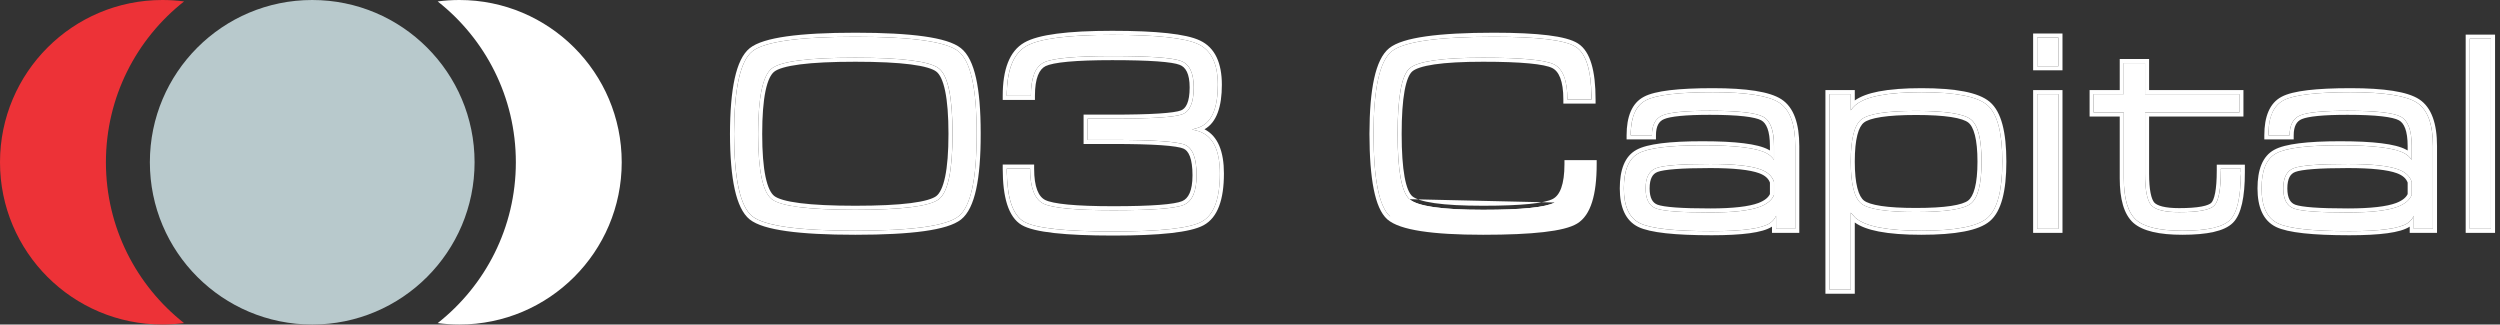
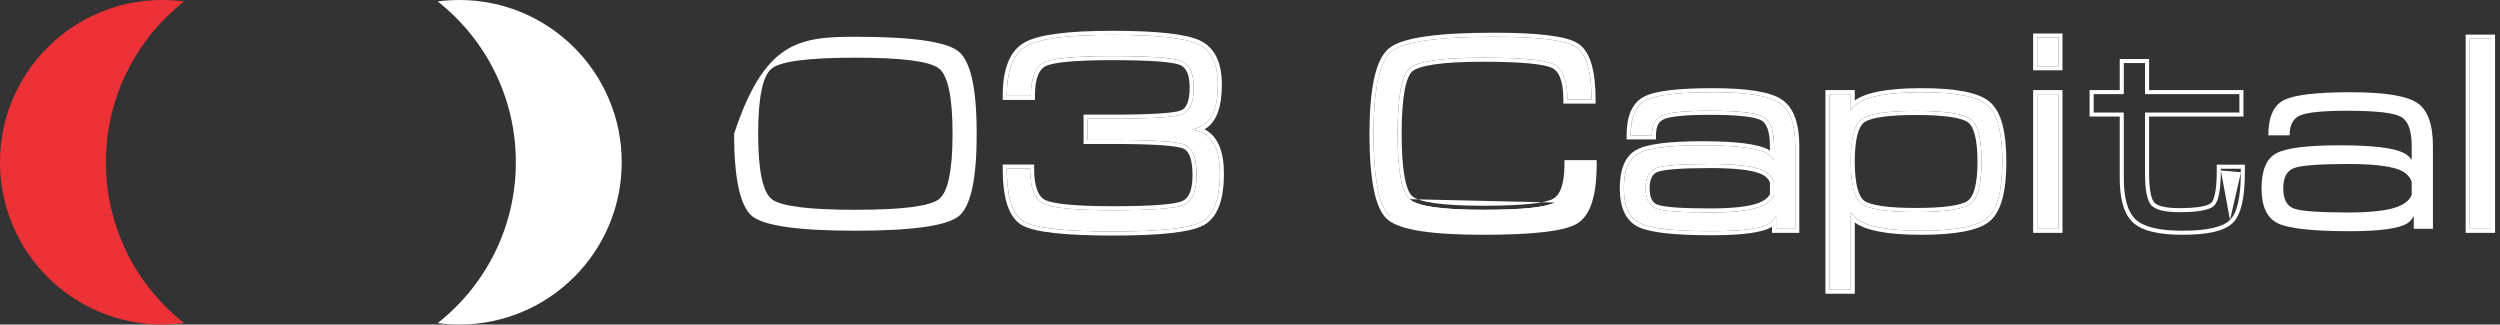
<svg xmlns="http://www.w3.org/2000/svg" width="208" height="27" viewBox="0 0 208 27" fill="none">
  <rect x="0" y="0" width="208" height="27" fill="#333333" stroke="none" />
  <path d="M13.509 0C14.121 2.02484e-05 14.724 0.041 15.315 0.12C11.354 3.237 8.812 8.072 8.812 13.5C8.812 18.927 11.353 23.762 15.312 26.879C14.722 26.957 14.12 26.999 13.509 26.999C6.048 26.999 0 20.956 0 13.5C0 6.044 6.048 0 13.509 0Z" fill="#ED3237" />
  <path d="M38.218 26.999C37.607 26.999 37.006 26.958 36.417 26.88C40.377 23.763 42.919 18.928 42.919 13.5C42.919 8.072 40.377 3.237 36.417 0.12C37.006 0.042 37.607 1.45339e-06 38.218 -1.18098e-06C45.678 -5.2919e-07 51.726 6.044 51.727 13.499C51.727 20.955 45.678 26.999 38.218 26.999Z" fill="white" />
-   <ellipse cx="25.977" cy="13.5" rx="13.508" ry="13.5" fill="#B8C9CC" />
  <path d="M205.48 19.037V3.217H206.364H207.248V19.037H206.364H205.48Z" fill="white" />
  <path d="M195.468 19.235C192.399 19.235 190.412 19.015 189.506 18.575C188.609 18.136 188.16 17.169 188.16 15.675C188.16 14.172 188.565 13.201 189.374 12.762C190.183 12.313 191.959 12.089 194.703 12.089C197.447 12.089 199.224 12.309 200.033 12.748C200.288 12.88 200.494 13.065 200.653 13.302V12.155C200.653 10.854 200.354 10.041 199.756 9.716C199.158 9.382 197.676 9.215 195.31 9.215C193.287 9.215 191.977 9.343 191.379 9.598C190.79 9.844 190.495 10.397 190.495 11.259H188.727C188.727 9.756 189.15 8.785 189.994 8.345C190.838 7.897 192.698 7.673 195.574 7.673C198.362 7.673 200.2 7.963 201.088 8.543C201.976 9.123 202.42 10.327 202.42 12.155V19.037H200.824V17.956C200.71 18.211 200.534 18.417 200.297 18.575C199.619 19.015 198.01 19.235 195.468 19.235ZM200.653 16.216V15.135C200.503 14.66 200.129 14.313 199.531 14.093C198.722 13.794 197.328 13.645 195.35 13.645C192.949 13.645 191.449 13.759 190.851 13.988C190.262 14.207 189.967 14.77 189.967 15.675C189.967 16.572 190.262 17.13 190.851 17.349C191.449 17.569 192.949 17.679 195.35 17.679C197.258 17.679 198.634 17.521 199.479 17.204C200.094 16.967 200.486 16.637 200.653 16.216Z" fill="white" />
  <path d="M152.215 7.831H153.099H153.983V9.176C154.106 9.009 154.238 8.864 154.378 8.741C155.214 8.029 157.043 7.673 159.866 7.673C162.689 7.673 164.514 8.029 165.341 8.741C166.176 9.453 166.594 11.021 166.594 13.447C166.594 15.864 166.176 17.428 165.341 18.14C164.514 18.843 162.685 19.195 159.853 19.195C157.03 19.195 155.205 18.839 154.378 18.127L153.983 17.692V24.099H153.099H152.215V7.831ZM159.404 17.639C161.84 17.639 163.357 17.411 163.955 16.954C164.562 16.488 164.866 15.319 164.866 13.447C164.866 11.566 164.567 10.393 163.969 9.927C163.371 9.461 161.854 9.228 159.418 9.228C156.99 9.228 155.478 9.461 154.88 9.927C154.282 10.384 153.983 11.553 153.983 13.434C153.983 15.315 154.282 16.488 154.88 16.954C155.478 17.411 156.986 17.639 159.404 17.639Z" fill="white" />
  <path d="M142.414 19.235C139.344 19.235 137.357 19.015 136.451 18.575C135.554 18.136 135.105 17.169 135.105 15.675C135.105 14.172 135.51 13.201 136.319 12.762C137.128 12.313 138.905 12.089 141.649 12.089C144.392 12.089 146.169 12.309 146.978 12.748C147.233 12.88 147.44 13.065 147.598 13.302V12.155C147.598 10.854 147.299 10.041 146.701 9.716C146.103 9.382 144.621 9.215 142.255 9.215C140.233 9.215 138.922 9.343 138.324 9.598C137.735 9.844 137.44 10.397 137.44 11.259H135.673C135.673 9.756 136.095 8.785 136.939 8.345C137.783 7.897 139.643 7.673 142.519 7.673C145.307 7.673 147.145 7.963 148.033 8.543C148.922 9.123 149.366 10.327 149.366 12.155V19.037H147.77V17.956C147.655 18.211 147.479 18.417 147.242 18.575C146.565 19.015 144.955 19.235 142.414 19.235ZM147.598 16.216V15.135C147.449 14.66 147.075 14.313 146.477 14.093C145.668 13.794 144.274 13.645 142.295 13.645C139.894 13.645 138.395 13.759 137.797 13.988C137.207 14.207 136.913 14.77 136.913 15.675C136.913 16.572 137.207 17.13 137.797 17.349C138.395 17.569 139.894 17.679 142.295 17.679C144.203 17.679 145.58 17.521 146.424 17.204C147.04 16.967 147.431 16.637 147.598 16.216Z" fill="white" />
  <path d="M132.504 13.658C132.504 16.172 132.016 17.723 131.04 18.312C130.073 18.901 127.522 19.195 123.389 19.195C119.141 19.195 116.56 18.795 115.645 17.995C114.74 17.187 114.282 14.902 114.273 11.14C114.282 7.37 114.788 5.08 115.79 4.271C116.793 3.463 119.629 3.059 124.299 3.059C127.975 3.059 130.244 3.34 131.106 3.902C131.977 4.456 132.412 5.915 132.412 8.279H130.407C130.407 6.697 130.033 5.722 129.286 5.352C128.538 4.983 126.573 4.799 123.389 4.799C119.977 4.799 117.936 5.098 117.268 5.695C116.608 6.284 116.279 8.099 116.279 11.14C116.279 14.172 116.608 15.983 117.268 16.572C117.936 17.16 119.977 17.455 123.389 17.455C126.608 17.455 128.595 17.253 129.352 16.848C130.117 16.444 130.499 15.381 130.499 13.658H132.504Z" fill="white" />
  <path d="M99.319 7.277C99.319 6.073 98.967 5.339 98.263 5.076C97.569 4.803 95.66 4.667 92.538 4.667C89.469 4.667 87.574 4.843 86.853 5.194C86.131 5.546 85.771 6.473 85.771 7.976H83.766C83.766 5.84 84.306 4.46 85.388 3.836C86.47 3.212 88.853 2.9 92.538 2.9C96.232 2.9 98.62 3.16 99.701 3.678C100.783 4.188 101.324 5.313 101.324 7.053C101.324 8.934 100.853 10.094 99.912 10.534C99.728 10.621 99.481 10.7 99.174 10.771C99.517 10.841 99.789 10.925 99.992 11.021C100.994 11.487 101.495 12.625 101.495 14.436C101.495 16.563 100.99 17.899 99.978 18.444C98.976 18.988 96.526 19.261 92.63 19.261C88.611 19.261 86.127 18.984 85.177 18.43C84.236 17.868 83.766 16.4 83.766 14.027H85.705C85.705 15.6 86.074 16.572 86.813 16.941C87.552 17.31 89.491 17.494 92.63 17.494C95.832 17.494 97.784 17.345 98.488 17.046C99.2 16.747 99.556 15.925 99.556 14.581C99.556 13.166 99.235 12.322 98.593 12.05C97.96 11.777 95.972 11.641 92.63 11.641H90.493V9.874H92.538C95.792 9.874 97.736 9.751 98.369 9.505C99.002 9.268 99.319 8.525 99.319 7.277Z" fill="white" />
-   <path d="M71.166 19.195C66.461 19.195 63.603 18.795 62.591 17.995C61.589 17.187 61.083 14.902 61.074 11.14C61.083 7.37 61.589 5.08 62.591 4.271C63.603 3.463 66.461 3.059 71.166 3.059C75.88 3.059 78.738 3.463 79.74 4.271C80.752 5.071 81.258 7.33 81.258 11.048V11.14C81.266 14.902 80.765 17.187 79.754 17.995C78.742 18.795 75.88 19.195 71.166 19.195ZM71.166 17.455C75.044 17.455 77.362 17.16 78.118 16.572C78.874 15.983 79.252 14.172 79.252 11.14C79.252 8.099 78.874 6.284 78.118 5.695C77.362 5.098 75.044 4.799 71.166 4.799C67.287 4.799 64.97 5.098 64.214 5.695C63.458 6.284 63.079 8.099 63.079 11.14C63.079 14.172 63.458 15.983 64.214 16.572C64.97 17.16 67.287 17.455 71.166 17.455Z" fill="white" />
+   <path d="M71.166 19.195C66.461 19.195 63.603 18.795 62.591 17.995C61.589 17.187 61.083 14.902 61.074 11.14C63.603 3.463 66.461 3.059 71.166 3.059C75.88 3.059 78.738 3.463 79.74 4.271C80.752 5.071 81.258 7.33 81.258 11.048V11.14C81.266 14.902 80.765 17.187 79.754 17.995C78.742 18.795 75.88 19.195 71.166 19.195ZM71.166 17.455C75.044 17.455 77.362 17.16 78.118 16.572C78.874 15.983 79.252 14.172 79.252 11.14C79.252 8.099 78.874 6.284 78.118 5.695C77.362 5.098 75.044 4.799 71.166 4.799C67.287 4.799 64.97 5.098 64.214 5.695C63.458 6.284 63.079 8.099 63.079 11.14C63.079 14.172 63.458 15.983 64.214 16.572C64.97 17.16 67.287 17.455 71.166 17.455Z" fill="white" />
  <path fill-rule="evenodd" clip-rule="evenodd" d="M205.145 19.375V2.88H207.588V19.375H205.145ZM205.482 19.037H207.25V3.217H205.482V19.037Z" fill="white" />
-   <path fill-rule="evenodd" clip-rule="evenodd" d="M189.507 18.576C190.413 19.015 192.401 19.235 195.47 19.235C198.012 19.235 199.621 19.015 200.298 18.576C200.367 18.53 200.43 18.481 200.488 18.427C200.632 18.295 200.745 18.138 200.826 17.956V19.037H202.422V12.156C202.422 10.328 201.978 9.124 201.09 8.544C200.202 7.963 198.364 7.673 195.576 7.673C192.7 7.673 190.84 7.898 189.996 8.346C189.216 8.751 188.797 9.61 188.737 10.922C188.732 11.031 188.729 11.144 188.729 11.259H190.497C190.497 10.398 190.791 9.844 191.381 9.598C191.979 9.343 193.289 9.216 195.312 9.216C197.678 9.216 199.159 9.383 199.757 9.717C200.355 10.042 200.654 10.855 200.654 12.156V13.303C200.559 13.16 200.447 13.037 200.317 12.932C200.23 12.863 200.136 12.802 200.034 12.749C199.225 12.31 197.449 12.09 194.705 12.09C191.961 12.09 190.185 12.314 189.376 12.762C188.566 13.202 188.162 14.173 188.162 15.676C188.162 17.17 188.61 18.137 189.507 18.576ZM189.213 12.466C189.676 12.21 190.375 12.036 191.272 11.923C192.18 11.809 193.326 11.752 194.705 11.752C196.084 11.752 197.23 11.807 198.137 11.92C199.033 12.03 199.731 12.201 200.193 12.451C200.235 12.473 200.277 12.496 200.317 12.521V12.156C200.317 10.868 200.014 10.241 199.596 10.013L199.593 10.011C199.357 9.88 198.896 9.759 198.16 9.676C197.436 9.595 196.488 9.553 195.312 9.553C194.306 9.553 193.485 9.585 192.845 9.647C192.196 9.71 191.762 9.802 191.513 9.909L191.511 9.91C191.287 10.003 191.126 10.15 191.016 10.357C190.903 10.57 190.835 10.864 190.835 11.259V11.597H188.391V11.259C188.391 9.71 188.827 8.574 189.838 8.047C190.318 7.793 191.045 7.62 191.983 7.506C192.932 7.392 194.131 7.336 195.576 7.336C196.979 7.336 198.155 7.409 199.098 7.558C200.034 7.705 200.771 7.932 201.275 8.261C202.311 8.938 202.76 10.296 202.76 12.156V19.375H200.488V18.855C200.487 18.856 200.487 18.856 200.486 18.857L200.482 18.859C200.078 19.122 199.443 19.294 198.629 19.405C197.803 19.517 196.749 19.573 195.47 19.573C193.929 19.573 192.651 19.518 191.64 19.406C190.638 19.295 189.867 19.126 189.36 18.88L189.359 18.879C188.293 18.357 187.824 17.227 187.824 15.676C187.824 14.133 188.239 12.996 189.213 12.466ZM199.533 14.094C200.131 14.313 200.505 14.661 200.654 15.135V16.216C200.487 16.638 200.096 16.968 199.48 17.205C198.636 17.521 197.26 17.68 195.351 17.68C192.951 17.68 191.451 17.57 190.853 17.35C190.264 17.13 189.969 16.572 189.969 15.676C189.969 14.77 190.264 14.208 190.853 13.988C191.451 13.76 192.951 13.646 195.351 13.646C197.33 13.646 198.724 13.795 199.533 14.094ZM190.97 17.033C190.754 16.952 190.597 16.815 190.489 16.609C190.376 16.395 190.307 16.091 190.307 15.676C190.307 15.256 190.376 14.948 190.489 14.731C190.598 14.523 190.755 14.385 190.971 14.304L190.974 14.303C191.222 14.208 191.703 14.125 192.452 14.068C193.19 14.011 194.155 13.983 195.351 13.983C197.329 13.983 198.669 14.134 199.416 14.41C199.922 14.596 200.198 14.864 200.317 15.191V16.147C200.185 16.426 199.893 16.684 199.36 16.889C198.577 17.183 197.253 17.342 195.351 17.342C194.155 17.342 193.189 17.315 192.451 17.261C191.702 17.206 191.22 17.125 190.97 17.033Z" fill="white" />
  <path d="M169.496 19.038V7.832H170.38H171.264V19.038H170.38H169.496ZM169.496 3.126H171.264V5.512H169.496V3.126Z" fill="white" />
  <path fill-rule="evenodd" clip-rule="evenodd" d="M169.156 19.375V7.495H171.599V19.375H169.156ZM169.156 2.788H171.599V5.849H169.156V2.788ZM169.494 19.038H171.262V7.832H169.494V19.038ZM169.494 3.126V5.512H171.262V3.126H169.494Z" fill="white" />
-   <path d="M186.437 14.041V14.331C186.437 16.379 186.138 17.702 185.54 18.299C184.942 18.897 183.619 19.196 181.569 19.196C179.687 19.196 178.403 18.893 177.718 18.286C177.04 17.671 176.702 16.52 176.702 14.832V9.361H174.195V7.832H176.702V5.248H178.469V7.832H186.319V9.361H178.469V14.45C178.469 15.803 178.641 16.678 178.984 17.073C179.336 17.46 180.11 17.654 181.306 17.654C182.889 17.654 183.86 17.473 184.221 17.113C184.59 16.744 184.775 15.768 184.775 14.186V14.041H186.437Z" fill="white" />
  <path fill-rule="evenodd" clip-rule="evenodd" d="M186.435 14.378C186.431 16.399 186.131 17.706 185.538 18.299ZM184.773 14.186C184.773 15.768 184.588 16.744 184.219 17.113C183.858 17.473 182.887 17.653 181.304 17.653C180.107 17.653 179.334 17.46 178.982 17.073C178.639 16.678 178.467 15.803 178.467 14.45V9.361H186.316V7.832H178.467V5.248H176.7V7.832H174.193V9.361H176.7V14.832C176.7 16.519 177.038 17.671 177.715 18.286C178.401 18.892 179.685 19.196 181.567 19.196C183.616 19.196 184.94 18.897 185.538 18.299M176.362 9.698V14.832C176.362 16.541 176.7 17.82 177.488 18.536L177.492 18.539C178.278 19.234 179.676 19.533 181.567 19.533C182.606 19.533 183.476 19.458 184.171 19.301C184.861 19.145 185.413 18.901 185.777 18.538C186.141 18.174 186.384 17.623 186.54 16.933C186.697 16.238 186.773 15.368 186.773 14.331V13.703H184.435V14.186C184.435 14.967 184.389 15.583 184.303 16.041C184.213 16.514 184.09 16.764 183.98 16.874C183.876 16.978 183.63 17.099 183.158 17.186C182.701 17.271 182.085 17.316 181.304 17.316C180.721 17.316 180.258 17.268 179.908 17.181C179.557 17.093 179.349 16.973 179.235 16.85C179.121 16.717 179.008 16.468 178.927 16.056C178.847 15.648 178.805 15.114 178.805 14.45V9.698H186.654V7.494H178.805V4.91H176.362V7.494H173.855V9.698H176.362ZM184.773 14.186V14.041H186.435V14.331" fill="white" />
  <path fill-rule="evenodd" clip-rule="evenodd" d="M152.213 7.832V24.1H153.98V17.693L154.376 18.128C155.203 18.84 157.028 19.196 159.851 19.196C162.683 19.196 164.512 18.844 165.338 18.141C166.174 17.429 166.592 15.865 166.592 13.448C166.592 11.022 166.174 9.453 165.338 8.741C164.512 8.029 162.687 7.673 159.864 7.673C157.041 7.673 155.212 8.029 154.376 8.741C154.357 8.758 154.337 8.776 154.318 8.794C154.199 8.905 154.086 9.033 153.98 9.176V7.832H152.213ZM154.318 8.359V7.494H151.875V24.437H154.318V18.511C154.793 18.855 155.466 19.097 156.3 19.26C157.242 19.444 158.427 19.533 159.851 19.533C161.278 19.533 162.467 19.445 163.41 19.263C164.346 19.084 165.078 18.805 165.557 18.398C166.047 17.981 166.386 17.339 166.605 16.521C166.824 15.7 166.929 14.673 166.929 13.448C166.929 12.219 166.824 11.188 166.605 10.365C166.386 9.545 166.047 8.902 165.558 8.485C165.079 8.073 164.349 7.791 163.415 7.609C162.473 7.425 161.287 7.336 159.864 7.336C158.441 7.336 157.254 7.425 156.31 7.609C155.472 7.772 154.797 8.015 154.318 8.359ZM163.953 16.954C163.355 17.412 161.838 17.64 159.402 17.64C156.984 17.64 155.475 17.412 154.877 16.954C154.279 16.489 153.98 15.315 153.98 13.434C153.98 11.554 154.279 10.385 154.877 9.928C155.475 9.462 156.988 9.229 159.415 9.229C161.851 9.229 163.369 9.462 163.967 9.928C164.565 10.394 164.864 11.567 164.864 13.448C164.864 15.32 164.56 16.489 163.953 16.954ZM163.748 16.686C163.966 16.519 164.166 16.194 164.309 15.644C164.451 15.098 164.526 14.369 164.526 13.448C164.526 12.522 164.452 11.789 164.312 11.24C164.171 10.686 163.973 10.361 163.759 10.194C163.532 10.017 163.078 9.852 162.329 9.737C161.594 9.625 160.625 9.567 159.415 9.567C158.21 9.567 157.244 9.625 156.512 9.737C155.766 9.852 155.312 10.017 155.085 10.194L155.083 10.196C154.871 10.358 154.673 10.678 154.532 11.231C154.392 11.777 154.318 12.508 154.318 13.434C154.318 14.361 154.392 15.093 154.532 15.642C154.673 16.195 154.87 16.52 155.084 16.687C155.312 16.861 155.765 17.022 156.508 17.135C157.238 17.246 158.201 17.302 159.402 17.302C160.612 17.302 161.582 17.246 162.317 17.135C163.066 17.022 163.521 16.86 163.748 16.686Z" fill="white" />
  <path fill-rule="evenodd" clip-rule="evenodd" d="M136.449 18.576C137.355 19.015 139.342 19.235 142.412 19.235C144.953 19.235 146.563 19.015 147.24 18.576C147.308 18.53 147.371 18.481 147.43 18.427C147.573 18.295 147.686 18.138 147.767 17.956V19.037H149.364V12.156C149.364 10.328 148.919 9.124 148.031 8.544C147.143 7.963 145.305 7.673 142.517 7.673C139.641 7.673 137.781 7.898 136.937 8.346C136.158 8.751 135.738 9.61 135.678 10.922C135.673 11.031 135.671 11.144 135.671 11.259H137.438C137.438 10.398 137.733 9.844 138.322 9.598C138.92 9.343 140.231 9.216 142.253 9.216C144.619 9.216 146.101 9.383 146.699 9.717C147.297 10.042 147.596 10.855 147.596 12.156V13.303C147.501 13.16 147.388 13.037 147.258 12.932C147.172 12.863 147.078 12.802 146.976 12.749C146.167 12.31 144.39 12.09 141.646 12.09C138.903 12.09 137.126 12.314 136.317 12.762C135.508 13.202 135.103 14.173 135.103 15.676C135.103 17.17 135.552 18.137 136.449 18.576ZM136.154 12.466C136.617 12.21 137.316 12.036 138.214 11.923C139.121 11.809 140.267 11.752 141.646 11.752C143.026 11.752 144.171 11.807 145.078 11.92C145.975 12.03 146.672 12.201 147.134 12.451C147.177 12.473 147.218 12.496 147.258 12.521V12.156C147.258 10.868 146.956 10.241 146.537 10.013L146.534 10.011C146.299 9.88 145.838 9.759 145.101 9.676C144.378 9.595 143.43 9.553 142.253 9.553C141.248 9.553 140.426 9.585 139.786 9.647C139.138 9.71 138.704 9.802 138.455 9.909L138.452 9.91C138.228 10.003 138.067 10.15 137.957 10.357C137.844 10.57 137.776 10.864 137.776 11.259V11.597H135.333V11.259C135.333 9.71 135.769 8.574 136.78 8.047C137.259 7.793 137.986 7.62 138.925 7.506C139.873 7.392 141.072 7.336 142.517 7.336C143.921 7.336 145.096 7.409 146.039 7.558C146.975 7.705 147.712 7.932 148.216 8.261C149.253 8.938 149.701 10.296 149.701 12.156V19.375H147.43V18.855C147.429 18.856 147.428 18.856 147.427 18.857L147.424 18.859C147.019 19.122 146.384 19.294 145.571 19.405C144.745 19.517 143.69 19.573 142.412 19.573C140.87 19.573 139.593 19.518 138.582 19.406C137.58 19.295 136.809 19.126 136.301 18.88L136.3 18.879C135.235 18.357 134.766 17.227 134.766 15.676C134.766 14.133 135.18 12.996 136.154 12.466ZM146.475 14.094C147.073 14.313 147.446 14.661 147.596 15.135V16.216C147.429 16.638 147.037 16.968 146.422 17.205C145.578 17.521 144.201 17.68 142.293 17.68C139.892 17.68 138.392 17.57 137.794 17.35C137.205 17.13 136.911 16.572 136.911 15.676C136.911 14.77 137.205 14.208 137.794 13.988C138.392 13.76 139.892 13.646 142.293 13.646C144.272 13.646 145.666 13.795 146.475 14.094ZM137.911 17.033C137.695 16.952 137.539 16.815 137.43 16.609C137.317 16.395 137.248 16.091 137.248 15.676C137.248 15.256 137.317 14.948 137.431 14.731C137.54 14.523 137.697 14.385 137.913 14.304L137.915 14.303C138.164 14.208 138.644 14.125 139.393 14.068C140.131 14.011 141.097 13.983 142.293 13.983C144.27 13.983 145.61 14.134 146.358 14.41C146.864 14.596 147.139 14.864 147.258 15.191V16.147C147.126 16.426 146.834 16.684 146.302 16.889C145.518 17.183 144.195 17.342 142.293 17.342C141.096 17.342 140.13 17.315 139.392 17.261C138.643 17.206 138.161 17.125 137.911 17.033Z" fill="white" />
  <path fill-rule="evenodd" clip-rule="evenodd" d="M132.844 13.321V13.659C132.844 14.933 132.721 15.987 132.462 16.808C132.204 17.629 131.8 18.249 131.217 18.601C130.665 18.937 129.719 19.163 128.442 19.31C127.149 19.459 125.464 19.533 123.391 19.533C121.259 19.533 119.532 19.433 118.217 19.229C116.921 19.028 115.961 18.718 115.425 18.25L115.422 18.248C114.883 17.767 114.525 16.9 114.294 15.742C114.059 14.569 113.942 13.033 113.938 11.141L113.938 11.14C113.942 9.243 114.071 7.701 114.331 6.523C114.589 5.357 114.987 4.488 115.58 4.009C116.159 3.542 117.202 3.231 118.624 3.028C120.064 2.823 121.959 2.722 124.301 2.722C126.146 2.722 127.647 2.792 128.801 2.935C129.938 3.076 130.789 3.293 131.291 3.619C131.82 3.957 132.181 4.546 132.411 5.316C132.642 6.089 132.752 7.081 132.752 8.28V8.617H130.071V8.28C130.071 6.711 129.694 5.93 129.138 5.656C128.825 5.501 128.204 5.366 127.221 5.274C126.253 5.183 124.977 5.137 123.391 5.137C121.692 5.137 120.347 5.211 119.35 5.357C118.852 5.43 118.448 5.52 118.134 5.624C117.817 5.729 117.613 5.842 117.495 5.947C117.256 6.16 117.023 6.659 116.86 7.559C116.7 8.438 116.618 9.629 116.618 11.14C116.618 12.648 116.7 13.835 116.86 14.712C117.023 15.608 117.256 16.106 117.494 16.32C117.612 16.423 117.816 16.534 118.133 16.638C118.447 16.74 118.851 16.828 119.35 16.901C120.347 17.044 121.692 17.118 123.391 17.118C124.995 17.118 126.284 17.067 127.261 16.968C128.254 16.867 128.88 16.719 129.194 16.551L129.196 16.55C129.483 16.398 129.725 16.111 129.896 15.634C130.069 15.153 130.163 14.499 130.163 13.659V13.321H132.844ZM117.27 16.572C116.61 15.983 116.28 14.173 116.28 11.14C116.28 8.1 116.61 6.285 117.27 5.696C117.938 5.098 119.978 4.799 123.391 4.799C126.574 4.799 128.54 4.984 129.287 5.353C130.035 5.722 130.409 6.698 130.409 8.28H132.414C132.414 8.165 132.413 8.053 132.411 7.942C132.371 5.776 131.936 4.43 131.108 3.903C130.246 3.34 127.977 3.059 124.301 3.059C119.631 3.059 116.795 3.463 115.792 4.272C114.79 5.081 114.284 7.37 114.275 11.14C114.284 14.902 114.741 17.187 115.647 17.996M132.503 13.996H132.506V13.659C132.506 13.773 132.505 13.886 132.503 13.996ZM129.353 16.849C128.597 17.253 126.609 17.455 123.391 17.455C119.978 17.455 117.938 17.161 117.27 16.572" fill="white" />
  <path fill-rule="evenodd" clip-rule="evenodd" d="M98.138 5.39C97.844 5.275 97.242 5.175 96.285 5.106C95.342 5.039 94.093 5.005 92.536 5.005C91.006 5.005 89.777 5.049 88.844 5.135C87.896 5.223 87.298 5.352 86.998 5.498C86.469 5.756 86.106 6.489 86.106 7.977V8.314H83.426V7.977C83.426 5.808 83.972 4.263 85.217 3.545C85.818 3.198 86.738 2.958 87.941 2.8C89.153 2.642 90.686 2.563 92.536 2.563C94.389 2.563 95.923 2.628 97.133 2.76C98.335 2.89 99.249 3.089 99.844 3.374C101.095 3.964 101.659 5.251 101.659 7.054C101.659 8.862 101.233 10.176 100.215 10.756C101.342 11.33 101.831 12.63 101.831 14.436C101.831 16.581 101.326 18.099 100.137 18.741C99.574 19.047 98.654 19.256 97.425 19.392C96.183 19.531 94.582 19.599 92.628 19.599C90.613 19.599 88.973 19.53 87.713 19.389C86.469 19.251 85.547 19.038 85.005 18.722L85.002 18.721C84.437 18.383 84.045 17.792 83.795 17.011C83.545 16.231 83.426 15.232 83.426 14.028V13.69H86.04V14.028C86.04 15.589 86.413 16.365 86.962 16.639C87.269 16.793 87.882 16.928 88.851 17.02C89.806 17.111 91.064 17.157 92.628 17.157C94.225 17.157 95.504 17.12 96.468 17.046C97.447 16.971 98.059 16.861 98.353 16.736L98.355 16.735C98.865 16.521 99.216 15.899 99.216 14.581C99.216 13.894 99.138 13.375 98.998 13.007C98.86 12.645 98.672 12.451 98.459 12.361L98.457 12.36C98.339 12.309 98.13 12.255 97.81 12.205C97.496 12.156 97.094 12.114 96.602 12.08C95.62 12.013 94.296 11.979 92.628 11.979H90.154V9.537H92.536C94.16 9.537 95.451 9.507 96.413 9.446C97.392 9.384 97.984 9.292 98.244 9.191L98.248 9.19C98.661 9.035 98.979 8.512 98.979 7.278C98.979 6.118 98.642 5.58 98.143 5.392L98.138 5.39ZM99.976 18.444C100.987 17.899 101.493 16.563 101.493 14.436C101.493 12.626 100.992 11.488 99.989 11.022C99.932 10.995 99.87 10.968 99.801 10.943C99.627 10.879 99.418 10.822 99.171 10.771C99.42 10.715 99.628 10.652 99.796 10.584C99.836 10.568 99.874 10.551 99.91 10.534C100.851 10.095 101.322 8.935 101.322 7.054C101.322 5.314 100.781 4.189 99.699 3.679C98.617 3.16 96.23 2.901 92.536 2.901C88.851 2.901 86.468 3.213 85.386 3.837C84.362 4.427 83.823 5.695 83.768 7.639C83.765 7.749 83.763 7.862 83.763 7.977H85.769C85.769 6.474 86.129 5.546 86.85 5.195C87.572 4.843 89.467 4.668 92.536 4.668C95.658 4.668 97.566 4.804 98.261 5.076C98.965 5.34 99.317 6.074 99.317 7.278C99.317 8.526 99 9.268 98.367 9.506C97.734 9.752 95.79 9.875 92.536 9.875H90.491V11.642H92.628C95.97 11.642 97.958 11.778 98.591 12.05C99.233 12.323 99.554 13.166 99.554 14.581C99.554 15.926 99.198 16.748 98.486 17.047C97.782 17.346 95.829 17.495 92.628 17.495C89.489 17.495 87.549 17.31 86.811 16.941C86.072 16.572 85.703 15.601 85.703 14.028H83.763C83.763 14.142 83.765 14.255 83.767 14.365C83.81 16.54 84.279 17.896 85.175 18.431C86.125 18.985 88.609 19.261 92.628 19.261C96.524 19.261 98.974 18.989 99.976 18.444ZM100.054 10.839C100.063 10.835 100.071 10.831 100.08 10.827Z" fill="white" />
-   <path fill-rule="evenodd" clip-rule="evenodd" d="M62.38 18.261L62.377 18.259C61.784 17.78 61.386 16.912 61.128 15.748C60.868 14.572 60.739 13.034 60.734 11.141L60.734 11.14C60.739 9.243 60.868 7.701 61.128 6.523C61.386 5.357 61.784 4.488 62.377 4.009L62.378 4.008C62.962 3.542 64.012 3.231 65.444 3.028C66.895 2.823 68.804 2.722 71.164 2.722C73.528 2.722 75.439 2.823 76.89 3.028C78.321 3.231 79.369 3.541 79.949 4.008C80.547 4.482 80.948 5.342 81.206 6.492C81.466 7.656 81.593 9.178 81.593 11.048V11.14C81.598 13.032 81.474 14.571 81.216 15.748C80.961 16.912 80.561 17.781 79.963 18.259L79.961 18.261C79.378 18.722 78.327 19.029 76.893 19.23C75.439 19.433 73.528 19.533 71.164 19.533C68.804 19.533 66.896 19.433 65.445 19.23C64.013 19.029 62.963 18.722 62.38 18.261ZM81.255 11.14V11.048C81.255 7.331 80.75 5.072 79.738 4.272C78.736 3.463 75.878 3.059 71.164 3.059C66.459 3.059 63.6 3.463 62.589 4.272C61.587 5.081 61.081 7.37 61.072 11.14C61.081 14.902 61.587 17.187 62.589 17.996C63.6 18.796 66.459 19.195 71.164 19.195C75.878 19.195 78.74 18.796 79.752 17.996C80.763 17.187 81.264 14.902 81.255 11.14ZM77.908 5.962L77.906 5.961C77.767 5.85 77.528 5.734 77.161 5.628C76.8 5.522 76.336 5.432 75.767 5.358C74.629 5.211 73.097 5.137 71.164 5.137C69.231 5.137 67.698 5.211 66.56 5.358C65.991 5.432 65.528 5.522 65.166 5.628C64.8 5.734 64.561 5.85 64.421 5.961L64.419 5.962L64.419 5.962C64.141 6.179 63.877 6.675 63.691 7.567C63.509 8.443 63.415 9.63 63.415 11.14C63.415 12.646 63.509 13.831 63.691 14.704C63.877 15.593 64.141 16.089 64.419 16.306C64.559 16.415 64.798 16.529 65.165 16.634C65.527 16.738 65.99 16.827 66.56 16.9C67.698 17.044 69.231 17.118 71.164 17.118C73.097 17.118 74.63 17.044 75.768 16.9C76.337 16.827 76.801 16.738 77.162 16.634C77.529 16.529 77.769 16.415 77.908 16.306C78.186 16.089 78.45 15.593 78.636 14.704C78.818 13.831 78.913 12.646 78.913 11.14C78.913 9.63 78.818 8.443 78.636 7.567C78.45 6.675 78.186 6.179 77.908 5.962ZM78.116 16.572C77.359 17.161 75.042 17.455 71.164 17.455C67.285 17.455 64.968 17.161 64.212 16.572C63.455 15.983 63.077 14.173 63.077 11.14C63.077 8.1 63.455 6.285 64.212 5.696C64.968 5.098 67.285 4.799 71.164 4.799C75.042 4.799 77.359 5.098 78.116 5.696C78.872 6.285 79.25 8.1 79.25 11.14C79.25 14.173 78.872 15.983 78.116 16.572Z" fill="white" />
</svg>